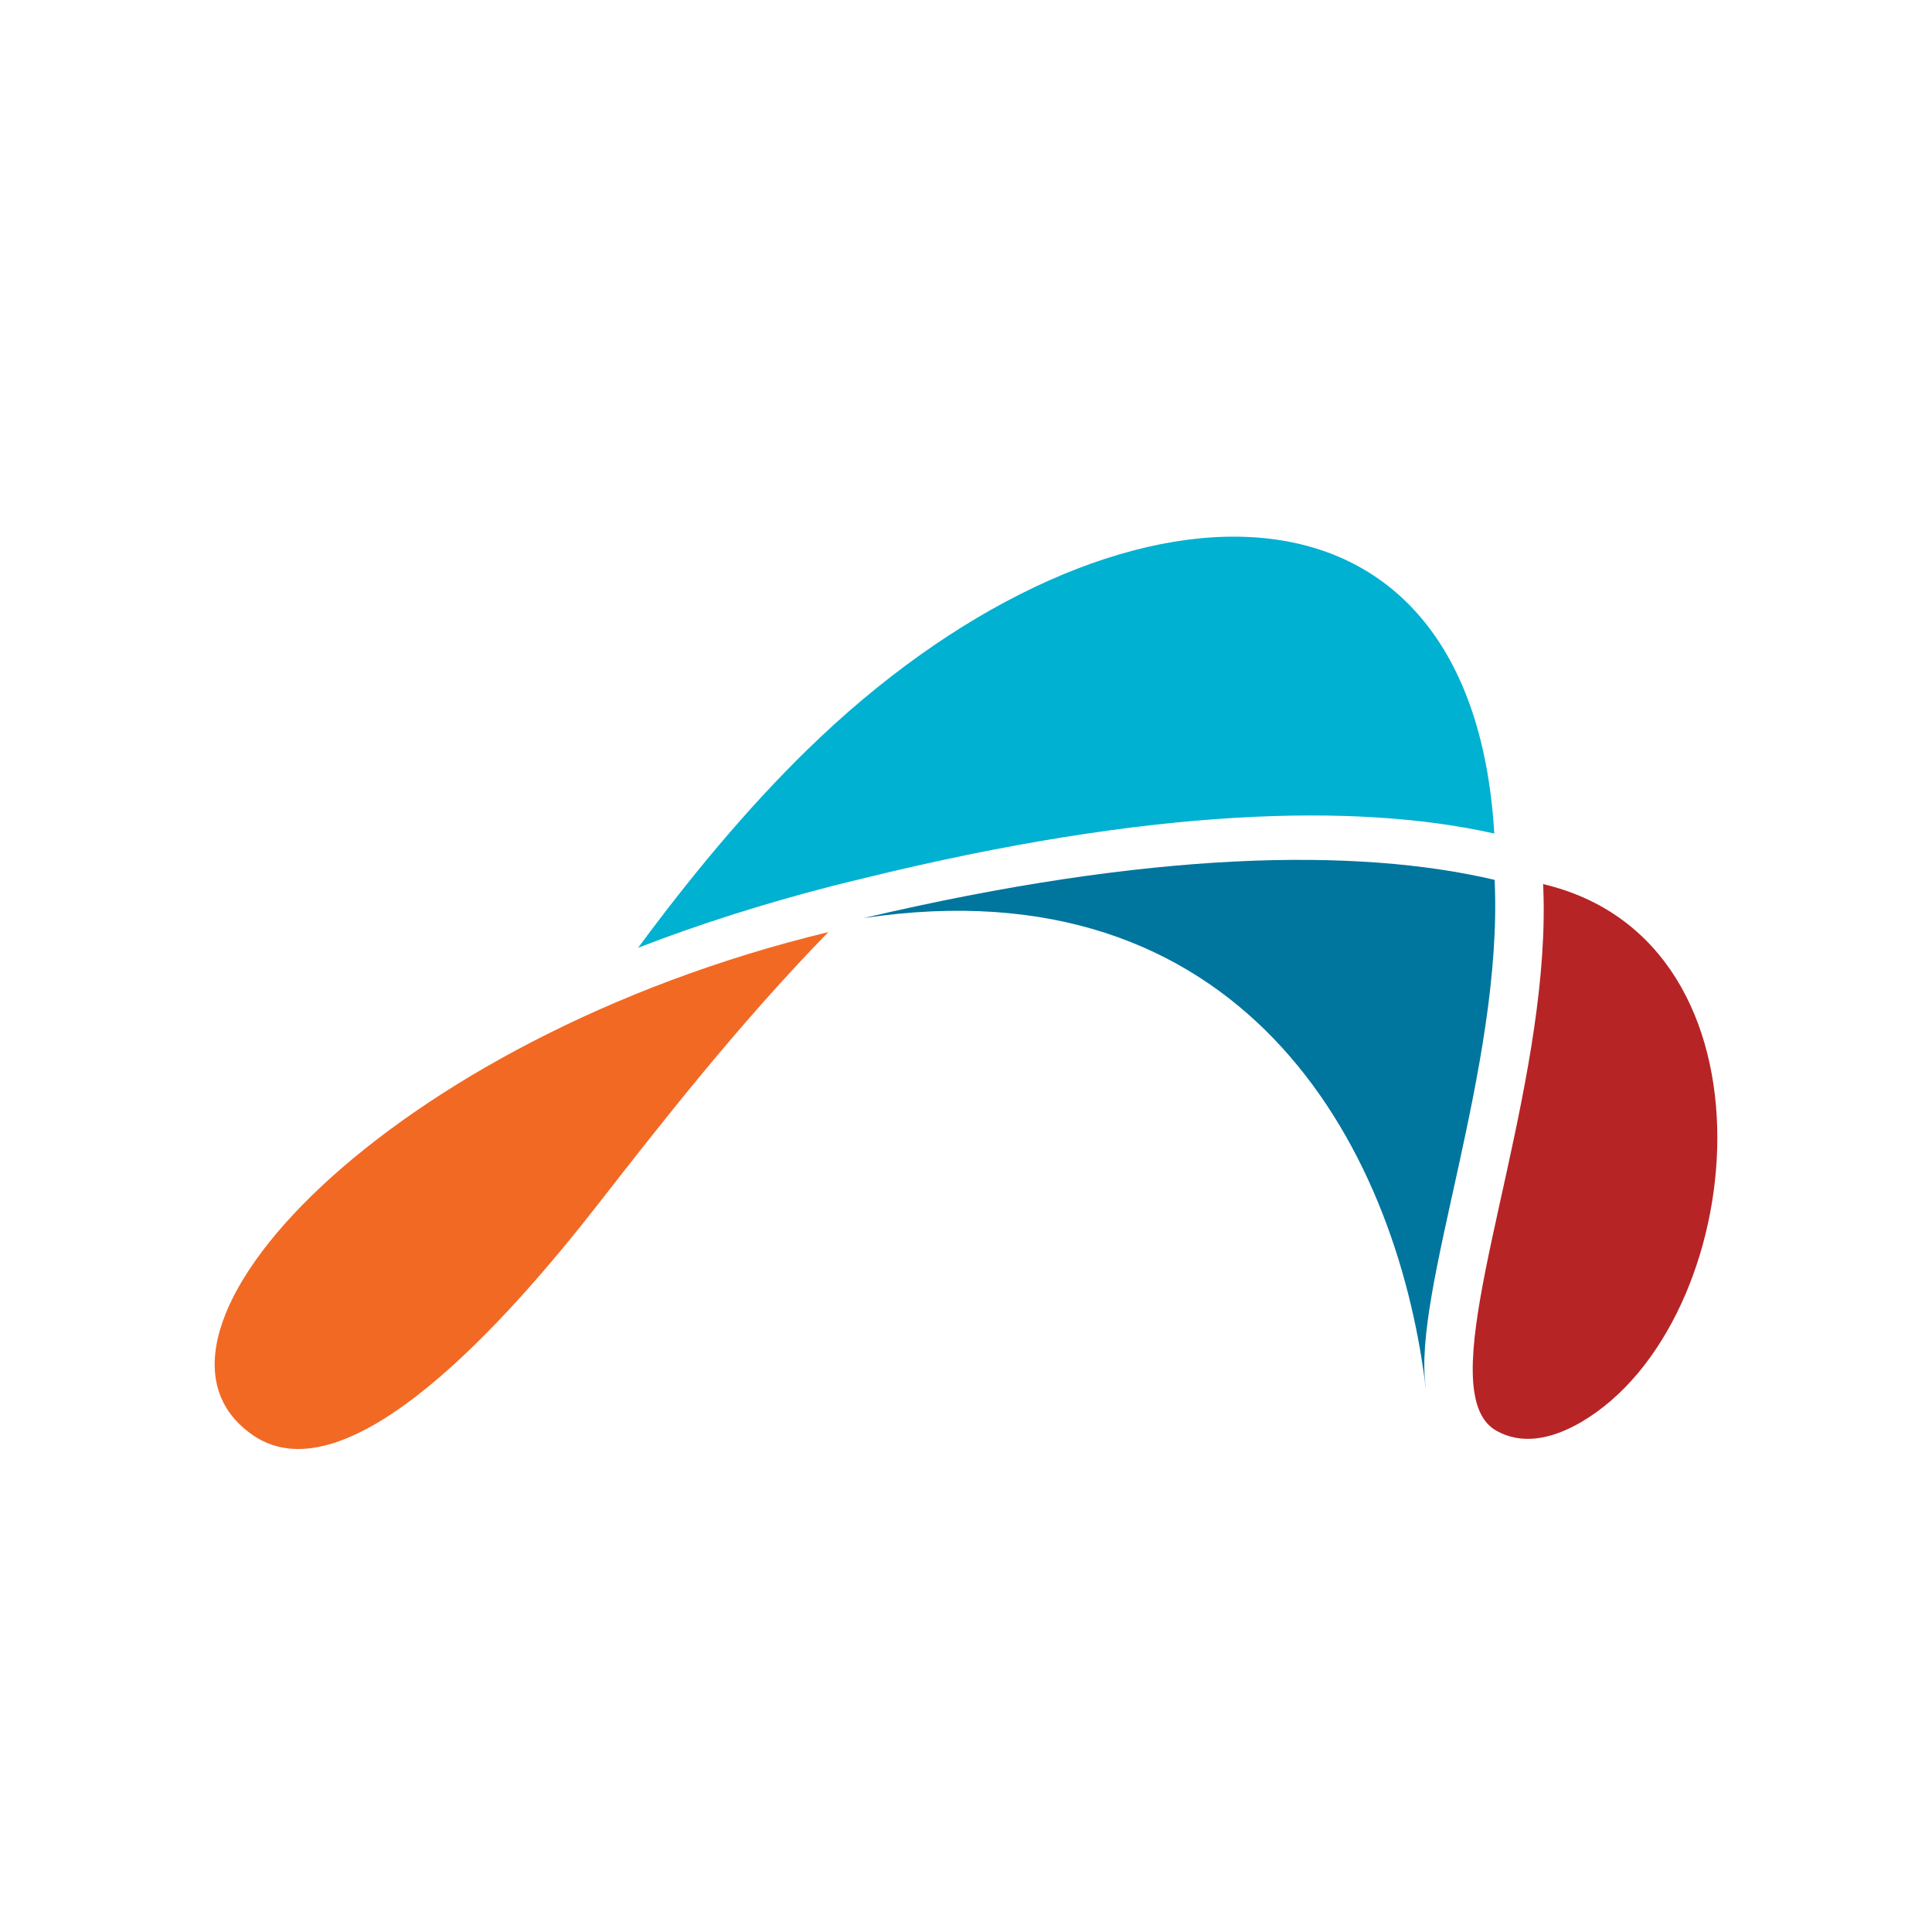
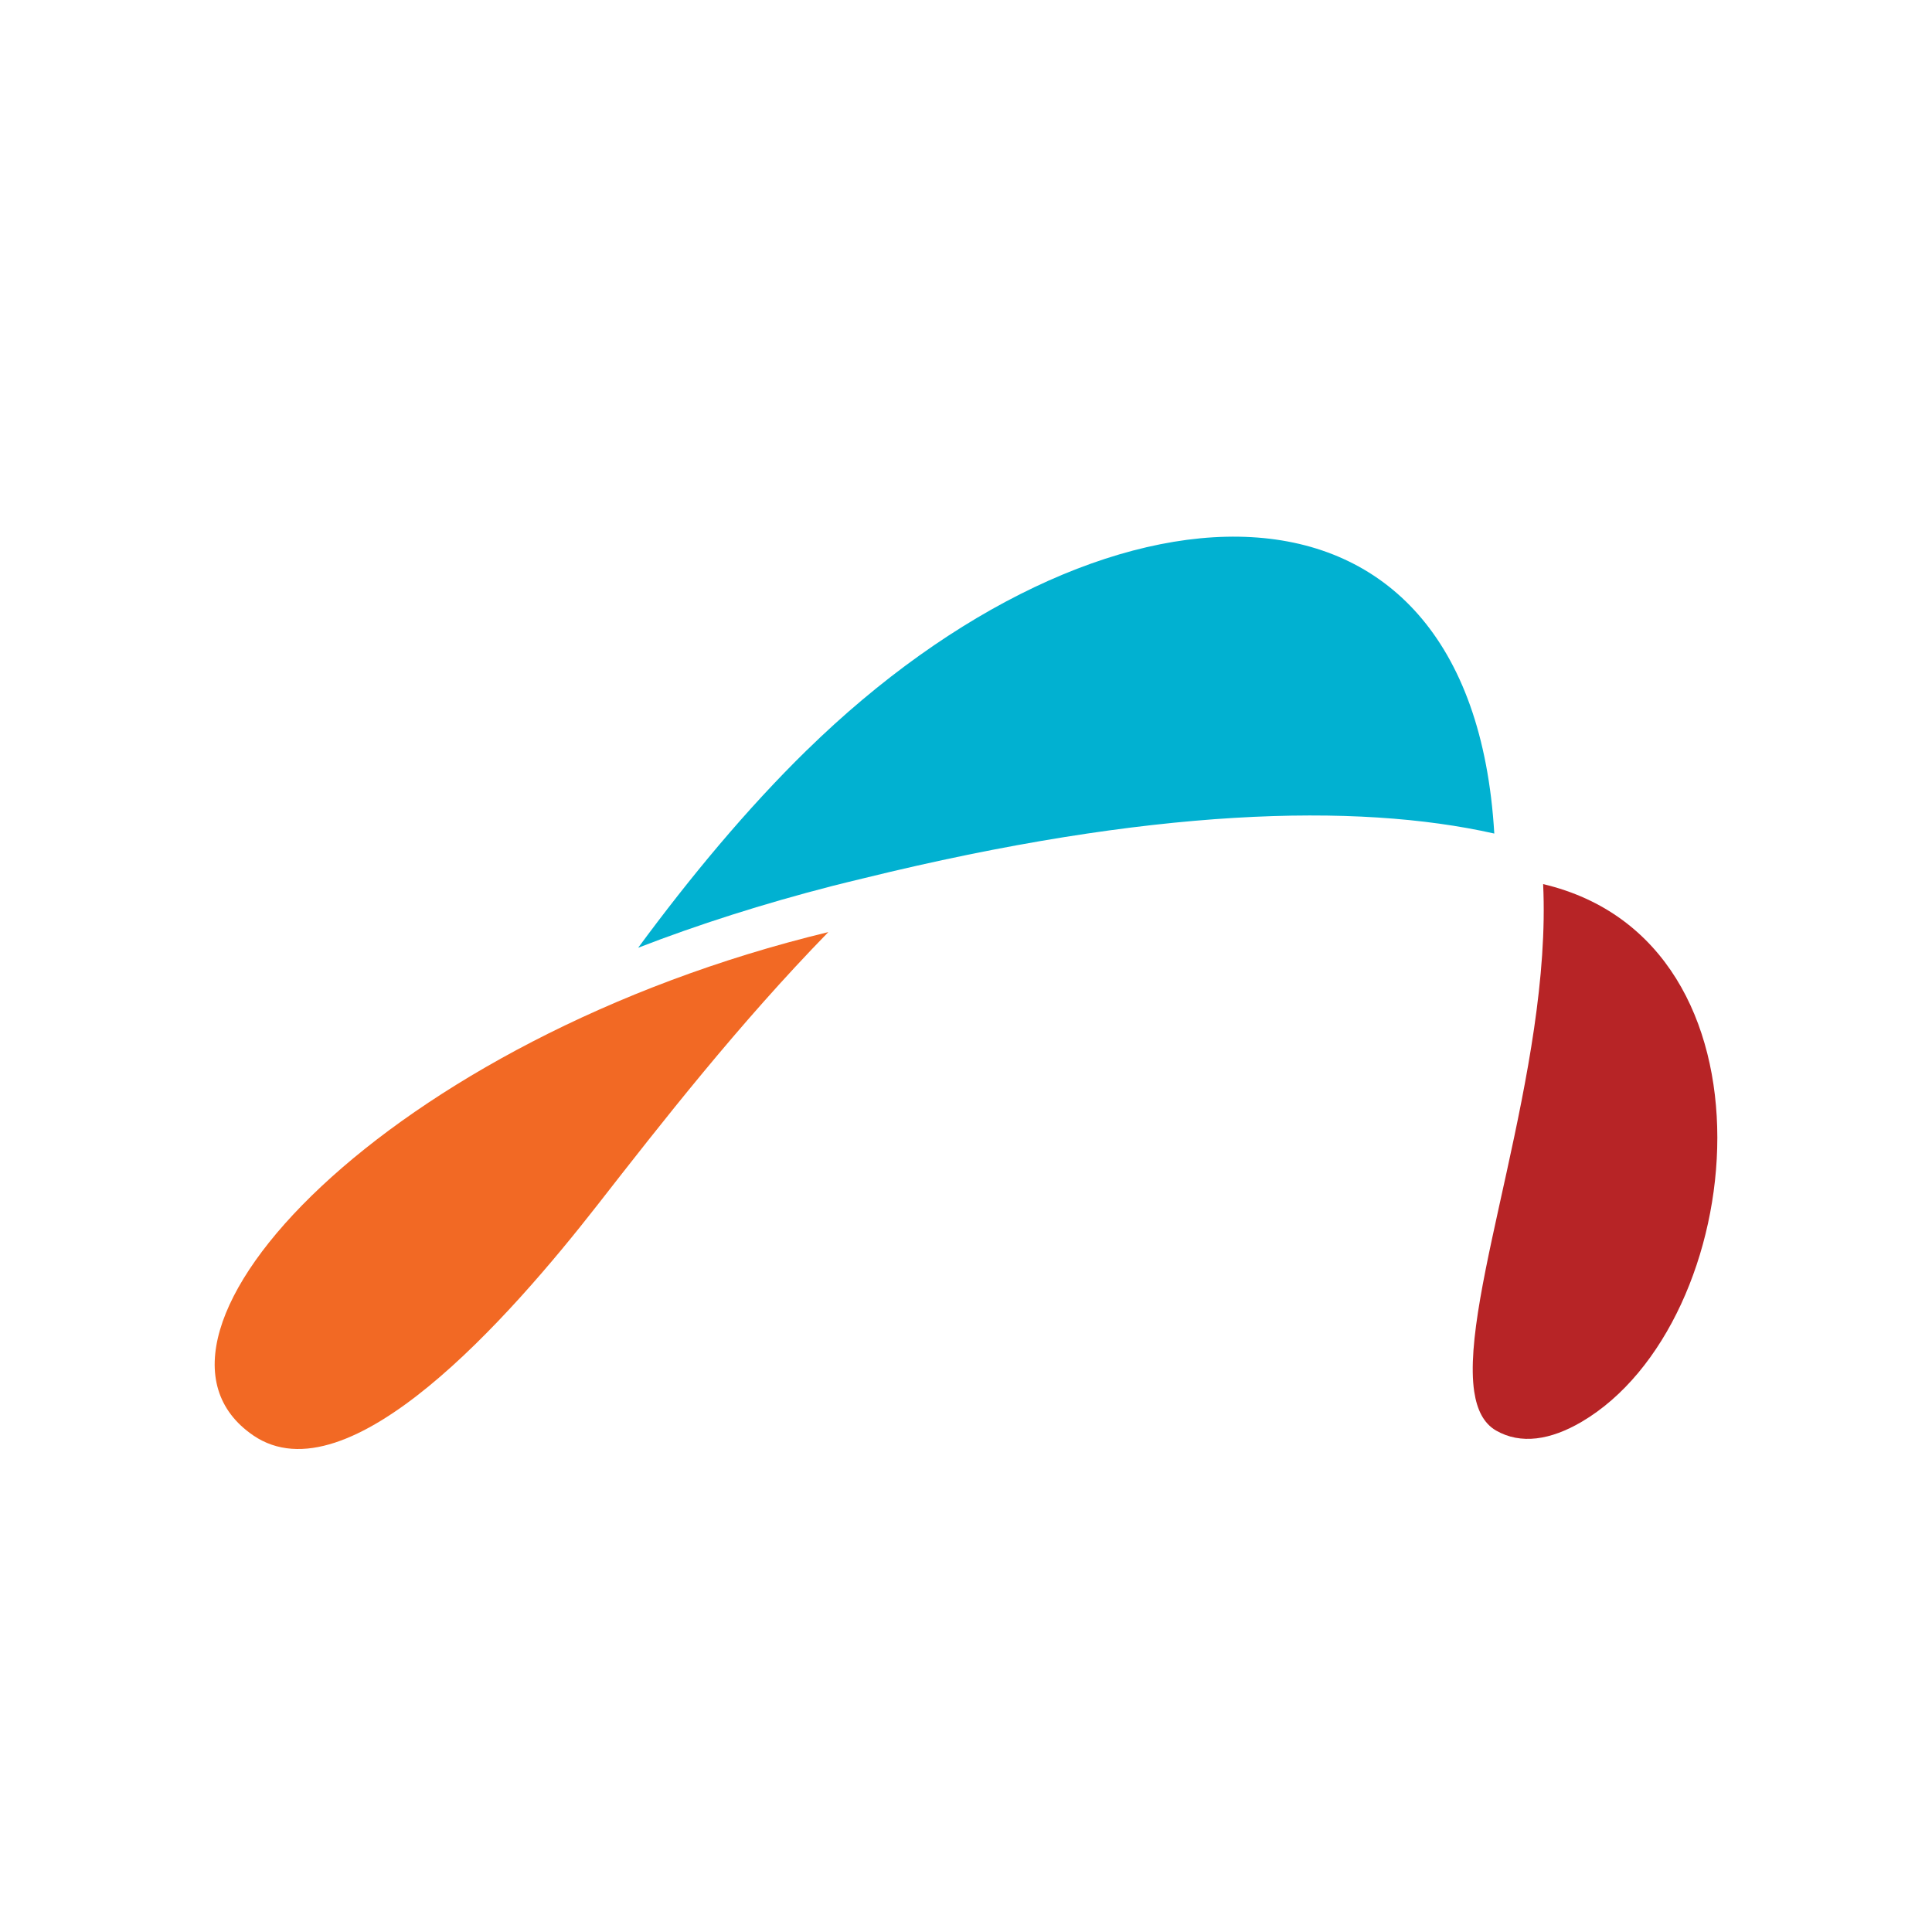
<svg xmlns="http://www.w3.org/2000/svg" width="36" height="36" viewBox="0 0 36 36" fill="none">
-   <path d="M16.096 17.107C23.08 16.062 26.001 21.241 26.565 25.854H26.568C26.302 24.092 28.016 19.859 27.85 16.395C25.279 15.79 21.437 15.851 16.094 17.107" fill="#00759E" />
  <path d="M15.034 13.978C13.914 15.074 12.861 16.344 11.891 17.66C13.01 17.227 14.213 16.843 15.512 16.508C15.711 16.457 15.902 16.412 16.098 16.364C21.426 15.055 25.269 14.952 27.844 15.532C27.411 8.207 20.483 8.647 15.034 13.979" fill="#01B1D1" />
  <path d="M28.754 16.474C28.918 19.936 27.205 24.169 27.47 25.931C27.522 26.273 27.646 26.52 27.873 26.654C28.337 26.923 28.895 26.832 29.471 26.494C32.607 24.651 33.318 17.55 28.754 16.474Z" fill="#B72426" />
  <path d="M4.716 26.745C6.495 27.963 9.505 24.538 11.133 22.453C12.319 20.933 13.755 19.091 15.435 17.368C7.234 19.35 2.017 24.897 4.718 26.746" fill="#F26924" />
</svg>